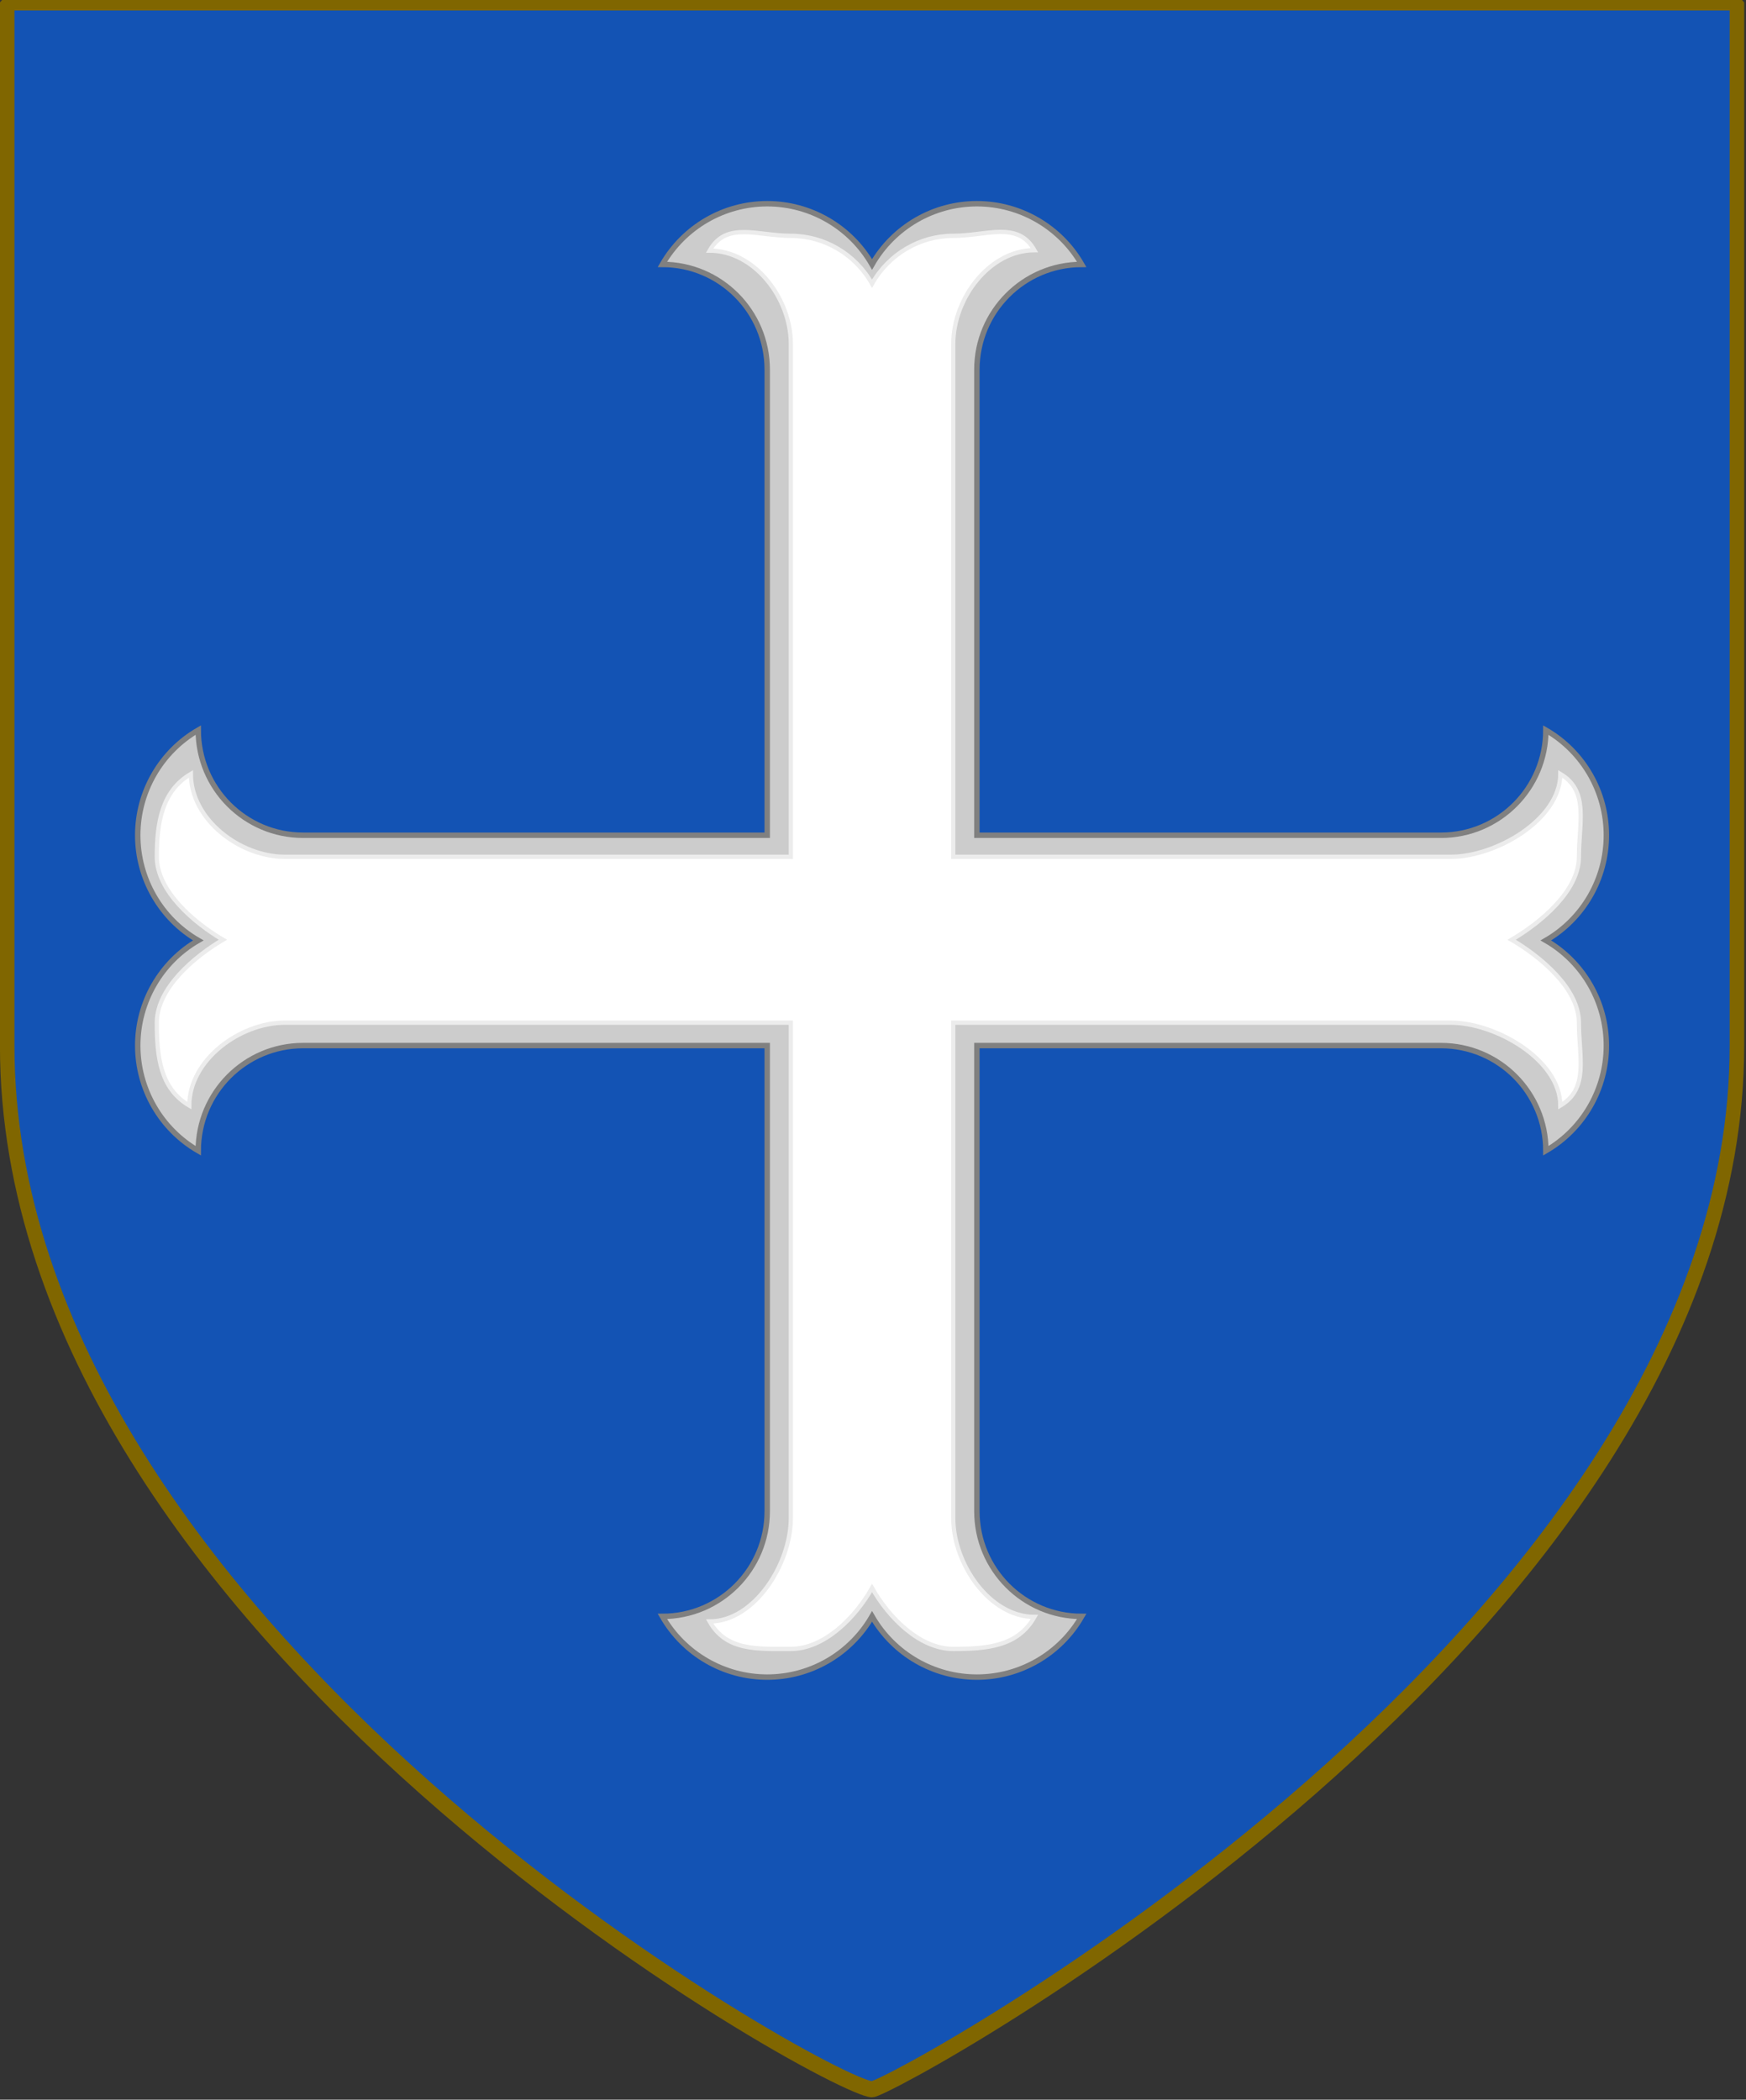
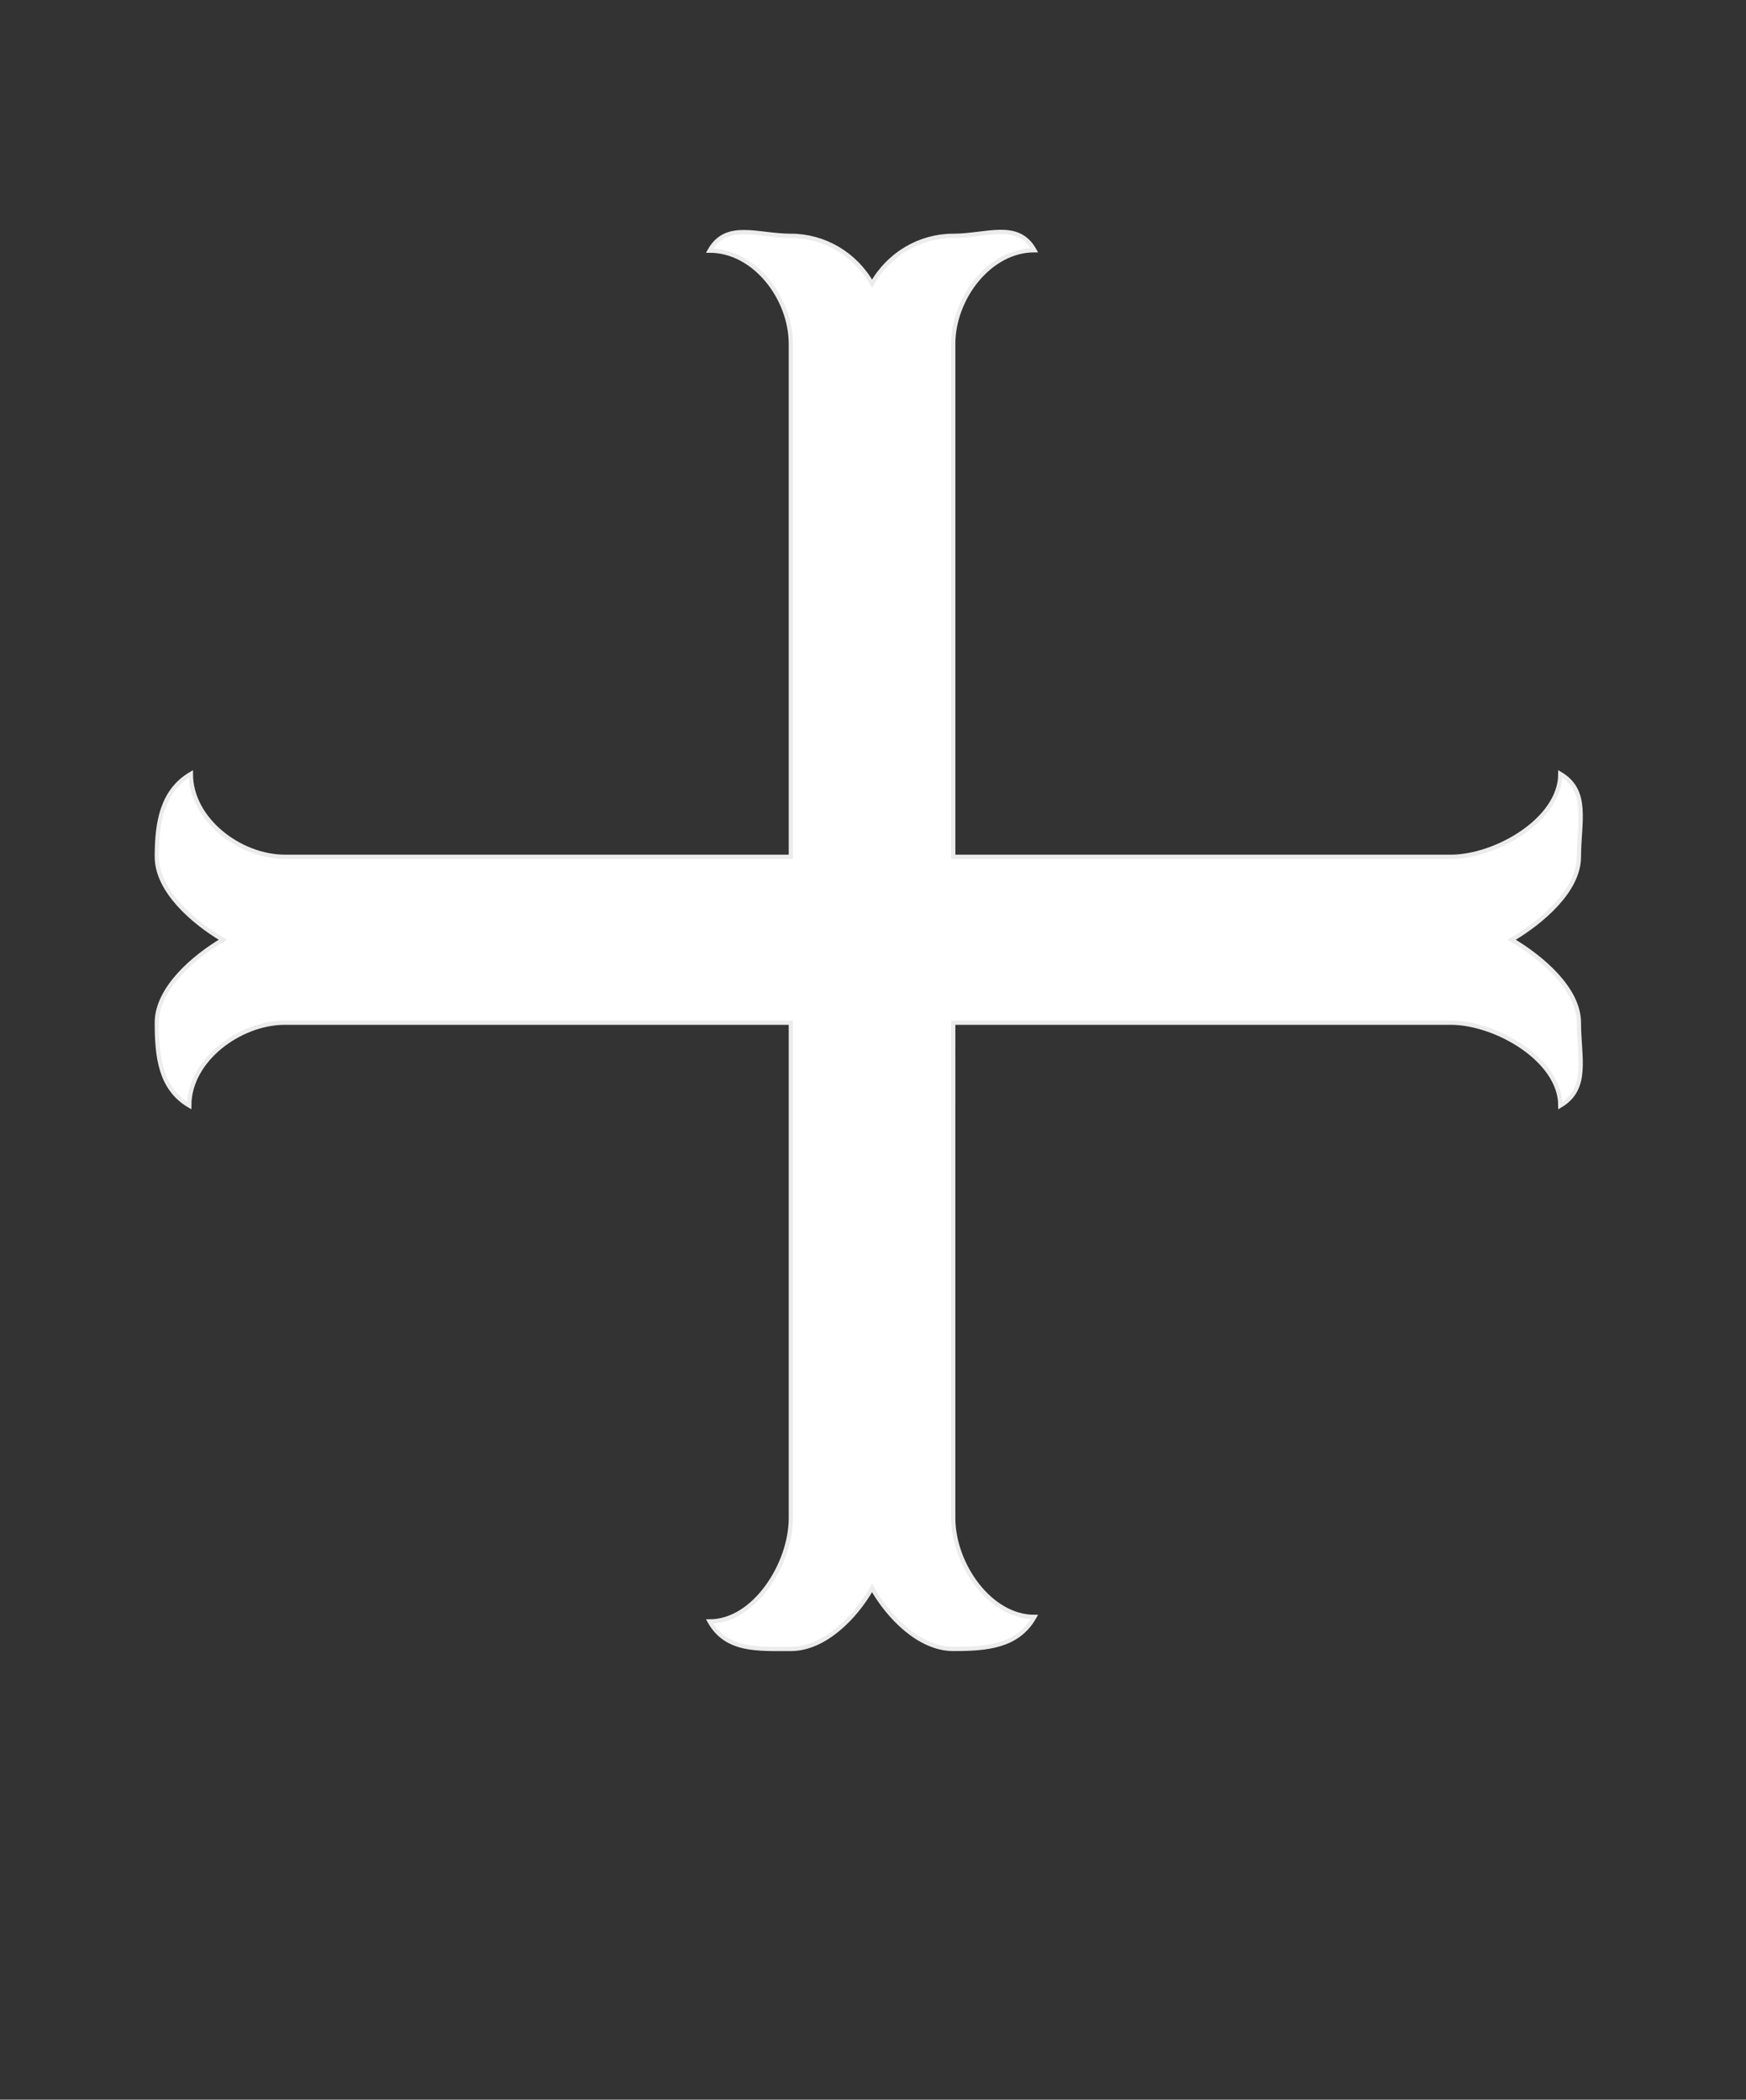
<svg xmlns="http://www.w3.org/2000/svg" xmlns:ns1="http://sodipodi.sourceforge.net/DTD/sodipodi-0.dtd" xmlns:ns2="http://www.inkscape.org/namespaces/inkscape" xmlns:xlink="http://www.w3.org/1999/xlink" ns1:docname="EnglishArms1.svg" ns2:version="1.0 (4035a4fb49, 2020-05-01)" id="svg8" version="1.1" viewBox="0 0 145.706 175.229" height="175.229mm" width="145.706mm">
  <rect x="0" y="0" width="145.706" height="175.229" fill="#333333" stroke="none" />
  <defs id="defs2">
    <ns2:perspective ns1:type="inkscape:persp3d" ns2:vp_x="0 : 208.22855 : 1" ns2:vp_y="0 : 999.99995 : 0" ns2:vp_z="600.00003 : 208.22855 : 1" ns2:persp3d-origin="300.00001 : 98.228553 : 1" id="perspective35" />
    <linearGradient id="linearGradient2893">
      <stop style="stop-color:white;stop-opacity:0.314;" offset="0" id="stop2895" />
      <stop id="stop2897" offset="0.19" style="stop-color:white;stop-opacity:0.251;" />
      <stop style="stop-color:#6b6b6b;stop-opacity:0.125;" offset="0.6" id="stop2901" />
      <stop style="stop-color:black;stop-opacity:0.125;" offset="1" id="stop2899" />
    </linearGradient>
    <linearGradient id="linearGradient2885">
      <stop id="stop2887" offset="0" style="stop-color:white;stop-opacity:1;" />
      <stop style="stop-color:white;stop-opacity:1;" offset="0.229" id="stop2891" />
      <stop id="stop2889" offset="1" style="stop-color:black;stop-opacity:1;" />
    </linearGradient>
    <linearGradient id="linearGradient2955">
      <stop id="stop2867" offset="0" style="stop-color:#fd0000;stop-opacity:1;" />
      <stop style="stop-color:#e77275;stop-opacity:0.659;" offset="0.5" id="stop2873" />
      <stop style="stop-color:black;stop-opacity:0.323;" offset="1" id="stop2959" />
    </linearGradient>
    <radialGradient ns2:collect="always" xlink:href="#linearGradient2955" id="radialGradient2961" cx="225.524" cy="218.901" fx="225.524" fy="218.901" r="300" gradientTransform="matrix(-4.167939e-4,2.183,-1.884,-3.599562e-4,615.597,-289.121)" gradientUnits="userSpaceOnUse" />
    <polygon id="star" transform="scale(53)" points="-0.951,-0.309 0.951,-0.309 -0.588,0.809 0,-1 0.588,0.809 " />
    <clipPath id="clip">
-       <path d="M 0,-200 V 600 H 300 V -200 Z" id="path10" />
+       <path d="M 0,-200 V 600 H 300 V -200 " id="path10" />
    </clipPath>
    <radialGradient ns2:collect="always" xlink:href="#linearGradient2955" id="radialGradient1911" gradientUnits="userSpaceOnUse" gradientTransform="matrix(-4.167939e-4,2.183,-1.884,-3.599562e-4,615.597,-289.121)" cx="225.524" cy="218.901" fx="225.524" fy="218.901" r="300" />
    <radialGradient ns2:collect="always" xlink:href="#linearGradient2955" id="radialGradient2865" gradientUnits="userSpaceOnUse" gradientTransform="matrix(0,1.749,-1.593,-1.049767e-7,551.788,-191.29)" cx="225.524" cy="218.901" fx="225.524" fy="218.901" r="300" />
    <radialGradient ns2:collect="always" xlink:href="#linearGradient2955" id="radialGradient2871" gradientUnits="userSpaceOnUse" gradientTransform="matrix(0,1.386,-1.323,-5.741131e-8,-158.082,-109.541)" cx="225.524" cy="218.901" fx="225.524" fy="218.901" r="300" />
    <radialGradient gradientTransform="matrix(1.353,0,0,1.349,-77.629,-85.747)" gradientUnits="userSpaceOnUse" xlink:href="#linearGradient2893" id="radialGradient2706" fy="226.331" fx="221.445" r="300" cy="226.331" cx="221.445" />
    <radialGradient gradientTransform="matrix(0,1.386,-1.323,-5.741131e-8,-158.082,-109.541)" gradientUnits="userSpaceOnUse" xlink:href="#linearGradient2955" id="radialGradient2704" fy="218.901" fx="225.524" r="300" cy="218.901" cx="225.524" />
    <radialGradient gradientTransform="matrix(0,1.749,-1.593,-1.049767e-7,551.788,-191.29)" gradientUnits="userSpaceOnUse" xlink:href="#linearGradient2955" id="radialGradient2702" fy="218.901" fx="225.524" r="300" cy="218.901" cx="225.524" />
    <radialGradient gradientTransform="matrix(-4.167939e-4,2.183,-1.884,-3.599562e-4,615.597,-289.121)" gradientUnits="userSpaceOnUse" xlink:href="#linearGradient2955" id="radialGradient2700" fy="218.901" fx="225.524" r="300" cy="218.901" cx="225.524" />
    <clipPath id="clipPath2696">
-       <path id="path2698" d="M 0,-200 V 600 H 300 V -200 Z" />
-     </clipPath>
-     <polygon id="polygon2694" transform="scale(53)" points="-0.951,-0.309 0.951,-0.309 -0.588,0.809 0,-1 0.588,0.809 " />
+       </clipPath>
    <radialGradient gradientTransform="matrix(-4.167939e-4,2.183,-1.884,-3.599562e-4,615.597,-289.121)" gradientUnits="userSpaceOnUse" xlink:href="#linearGradient2955" id="radialGradient2692" fy="218.901" fx="225.524" r="300" cy="218.901" cx="225.524" />
    <ns2:perspective id="perspective2663" ns2:persp3d-origin="300.00001 : 98.228553 : 1" ns2:vp_z="600.00003 : 208.22855 : 1" ns2:vp_y="0 : 999.99995 : 0" ns2:vp_x="0 : 208.22855 : 1" ns1:type="inkscape:persp3d" />
    <radialGradient gradientTransform="matrix(0,2.342,-2.291,0,562.913,1323.77)" gradientUnits="userSpaceOnUse" xlink:href="#linearGradient2955" id="radialGradient14758" fy="153.928" fx="-483.508" r="300" cy="153.928" cx="-483.508" />
    <radialGradient gradientTransform="matrix(0,2.342,-2.291,0,562.913,1323.77)" gradientUnits="userSpaceOnUse" xlink:href="#linearGradient2955" id="radialGradient13767" fy="153.928" fx="-483.508" r="300" cy="153.928" cx="-483.508" />
    <radialGradient gradientTransform="matrix(0,2.342,-2.291,0,562.913,1323.77)" gradientUnits="userSpaceOnUse" xlink:href="#linearGradient2955" id="radialGradient1357" fy="153.928" fx="-483.508" r="300" cy="153.928" cx="-483.508" />
    <radialGradient gradientTransform="matrix(-4.167939e-4,2.183,-1.884,-3.599562e-4,1395.597,-309.121)" gradientUnits="userSpaceOnUse" xlink:href="#linearGradient2955" id="radialGradient2783" fy="218.901" fx="225.524" r="300" cy="218.901" cx="225.524" />
    <clipPath id="clipPath2779">
      <path id="path2781" d="M 0,-200 V 600 H 300 V -200 Z" />
    </clipPath>
    <polygon id="polygon2777" transform="scale(53)" points="-0.951,-0.309 0.951,-0.309 -0.588,0.809 0,-1 0.588,0.809 " />
    <radialGradient gradientTransform="matrix(-4.167939e-4,2.183,-1.884,-3.599562e-4,615.597,-289.121)" gradientUnits="userSpaceOnUse" xlink:href="#linearGradient2955" id="radialGradient2775" fy="218.901" fx="225.524" r="300" cy="218.901" cx="225.524" />
    <linearGradient id="linearGradient2770">
      <stop id="stop2965" offset="0" style="stop-color:#ffffff;stop-opacity:0" />
      <stop id="stop2773" offset="1" style="stop-color:#000000;stop-opacity:0.646" />
    </linearGradient>
    <ns2:perspective id="perspective2767" ns2:persp3d-origin="75.000004 : -71.771439 : 1" ns2:vp_z="150.00001 : -46.77144 : 1" ns2:vp_y="0 : 999.99995 : 0" ns2:vp_x="0 : -46.77144 : 1" ns1:type="inkscape:persp3d" />
    <ns2:perspective id="perspective2523" ns2:persp3d-origin="92.500005 : -60.104772 : 1" ns2:vp_z="185.00001 : -29.27144 : 1" ns2:vp_y="0 : 999.99995 : 0" ns2:vp_x="0 : -29.27144 : 1" ns1:type="inkscape:persp3d" />
  </defs>
  <ns1:namedview ns2:window-maximized="1" ns2:window-y="-8" ns2:window-x="-8" ns2:window-height="1017" ns2:window-width="1920" ns2:snap-smooth-nodes="true" showgrid="false" ns2:document-rotation="0" ns2:current-layer="g982" ns2:document-units="mm" ns2:cy="523.2722" ns2:cx="678.90218" ns2:zoom="0.24748737" ns2:pageshadow="2" ns2:pageopacity="0.0" borderopacity="1.0" bordercolor="#666666" pagecolor="#ffffff" id="base" />
  <g transform="translate(-68.32,191.285)" id="layer1" ns2:groupmode="layer" ns2:label="Layer 1">
    <g transform="matrix(0.238,0,0,0.265,63.162,109.888)" id="g982">
-       <path style="display:block;visibility:visible;fill:#1353b4;fill-opacity:1;fill-rule:nonzero;stroke:#806600;stroke-width:5.085;stroke-linecap:round;stroke-linejoin:bevel;stroke-miterlimit:4;stroke-dasharray:none;stroke-dashoffset:0;stroke-opacity:1;marker:none;marker-start:none;marker-mid:none;marker-end:none" id="path1298" d="M 24.196,-1135.748 H 630.703 v 328.598 c 0,184.366 -296.664,328.598 -303.253,328.598 -13.858,0 -303.253,-143.801 -303.253,-328.598 z" />
      <g style="fill:#cccccc;fill-opacity:1;stroke:#808080;stroke-opacity:1" transform="matrix(0.95,0,0,0.856,290.683,-1110.948)" id="g1123">
-         <path style="fill:#cccccc;fill-opacity:1;stroke:#808080;stroke-opacity:1" id="path12" fill="#ffffff" stroke="#000000" stroke-width="2" d="m 0.003,526.13 c 0,21.369 -17.325,38.692 -38.694,38.692 7.982,13.823 22.731,22.34 38.692,22.34 15.964,0 30.713,-8.517 38.695,-22.34 7.981,13.823 22.73,22.34 38.692,22.34 15.963,0 30.712,-8.517 38.692,-22.34 -21.369,0 -38.692,-17.323 -38.692,-38.692 v -171.307 H 248.696 c 21.369,0 38.692,17.324 38.692,38.693 13.822,-7.979 22.34,-22.729 22.34,-38.692 0,-15.963 -8.516,-30.712 -22.34,-38.692 13.822,-7.981 22.34,-22.73 22.34,-38.692 0,-15.963 -8.516,-30.712 -22.34,-38.692 0,21.368 -17.323,38.692 -38.692,38.692 H 77.388 v -171.311 c 0,-21.369 17.323,-38.693 38.692,-38.693 -7.98,-13.823 -22.729,-22.339 -38.692,-22.339 -15.962,0 -30.711,8.516 -38.692,22.339 -7.982,-13.823 -22.731,-22.339 -38.695,-22.339 -15.961,0 -30.71,8.516 -38.692,22.339 21.369,0 38.694,17.324 38.694,38.693 v 171.308 H -171.305 c -21.37,0 -38.693,-17.324 -38.693,-38.692 -13.824,7.98 -22.339,22.729 -22.339,38.692 0,15.962 8.516,30.711 22.339,38.692 -13.824,7.98 -22.339,22.729 -22.339,38.692 0,15.963 8.516,30.711 22.339,38.692 0,-21.369 17.324,-38.693 38.693,-38.693 H 0.003 Z" />
-       </g>
+         </g>
      <g id="g1123-3" transform="matrix(0.736,0,0,0.675,298.962,-1053.942)" style="fill:#cccccc;fill-opacity:1;stroke:#808080;stroke-opacity:1">
        <path ns1:nodetypes="scscscscscscscscscscscscscscscscs" d="m 0.003,585.972 c 0,21.369 -17.325,48.213 -38.694,48.213 7.982,13.823 22.731,12.819 38.692,12.819 15.964,0 30.713,-14.6 38.695,-28.423 7.981,13.823 22.73,28.423 38.692,28.423 15.963,0 30.712,-1.112 38.692,-14.935 -21.369,0 -38.692,-24.728 -38.692,-46.097 V 354.823 H 314.426 c 21.369,0 52.161,17.324 52.161,38.693 13.822,-7.979 8.871,-22.729 8.871,-38.692 0,-15.963 -18.214,-30.712 -32.038,-38.692 13.822,-7.981 32.038,-22.73 32.038,-38.692 0,-15.963 4.953,-30.712 -8.871,-38.692 0,21.368 -30.792,38.692 -52.161,38.692 H 77.388 V 38.17 c 0,-21.369 17.323,-43.742 38.692,-43.742 -7.98,-13.823 -22.729,-6.711 -38.692,-6.711 -15.962,0 -30.711,8.516 -38.692,22.339 -7.982,-13.823 -22.731,-22.339 -38.695,-22.339 -15.961,0 -30.71,-6.925 -38.692,6.898 21.369,0 38.694,22.186 38.694,43.555 V 277.437 H -241.021 c -21.37,0 -44.788,-17.324 -44.788,-38.692 -13.824,7.98 -16.244,22.729 -16.244,38.692 0,15.962 17.659,30.711 31.482,38.692 -13.824,7.98 -31.482,22.729 -31.482,38.692 0,15.963 1.659,30.711 15.482,38.692 0,-21.369 24.181,-38.693 45.55,-38.693 H 0.003 Z" stroke-width="2" stroke="#000000" fill="#ffffff" id="path12-6" style="fill:#ffffff;fill-opacity:1;stroke:#ececec;stroke-opacity:1" />
      </g>
    </g>
  </g>
</svg>